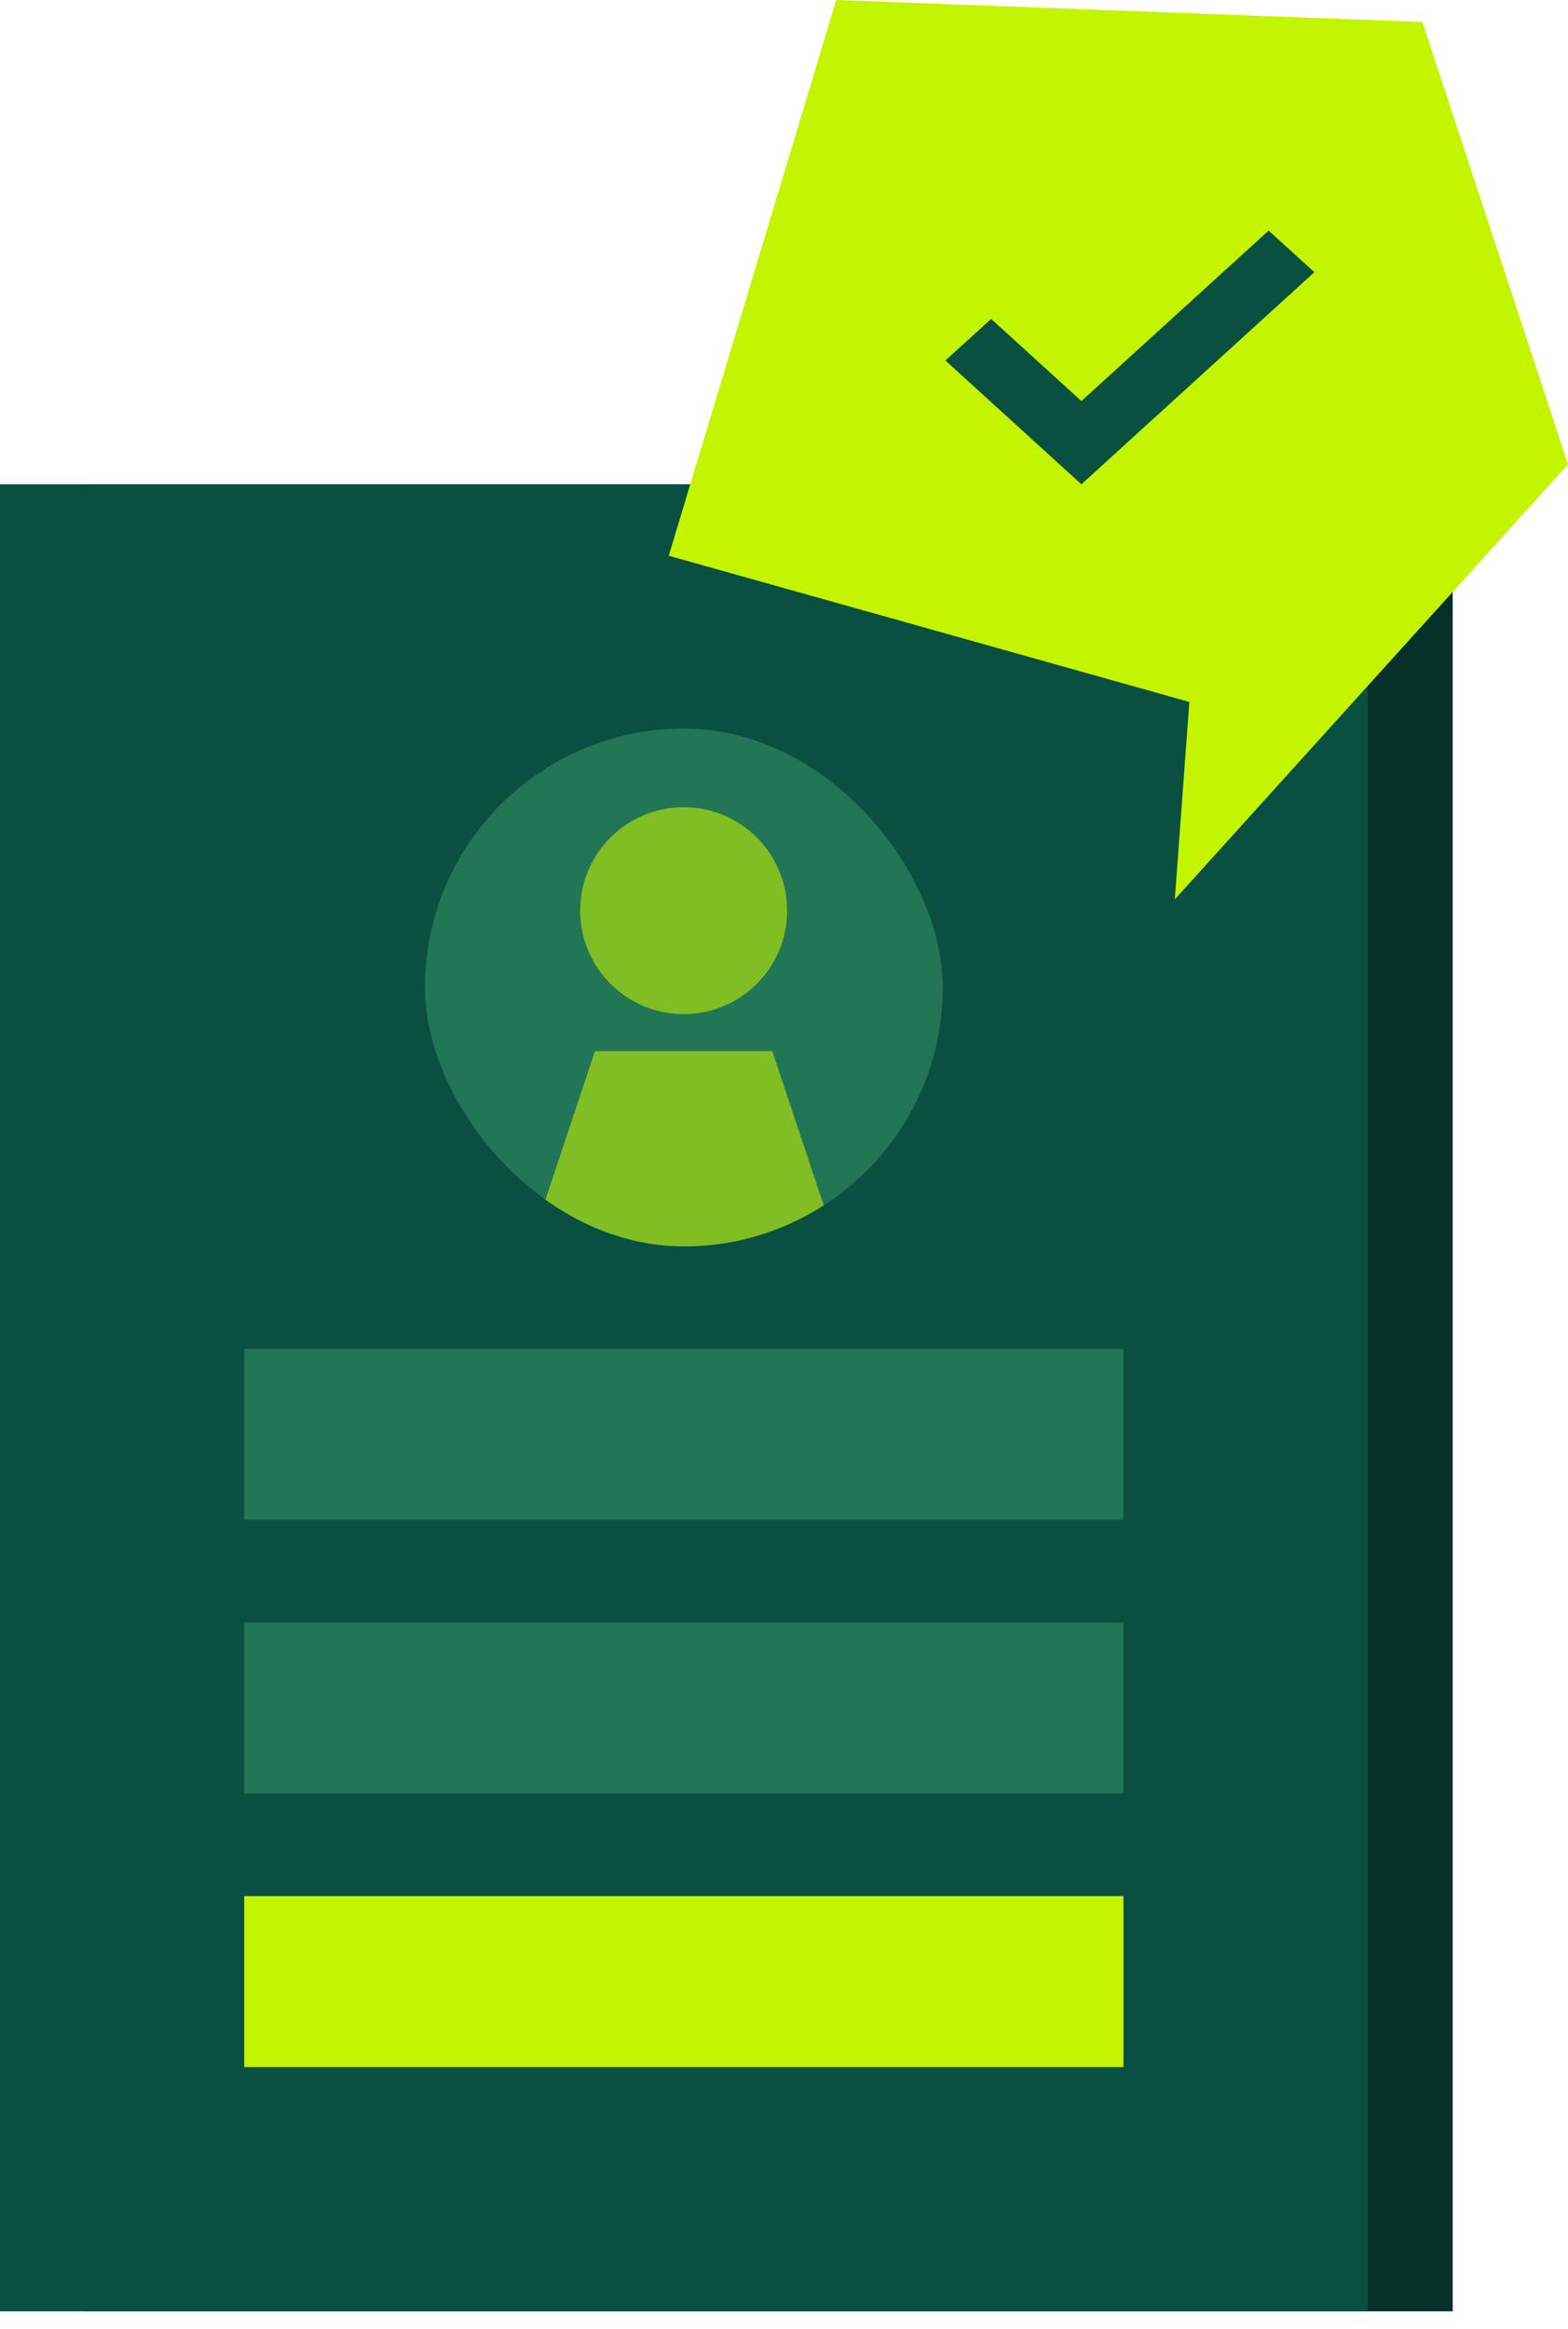
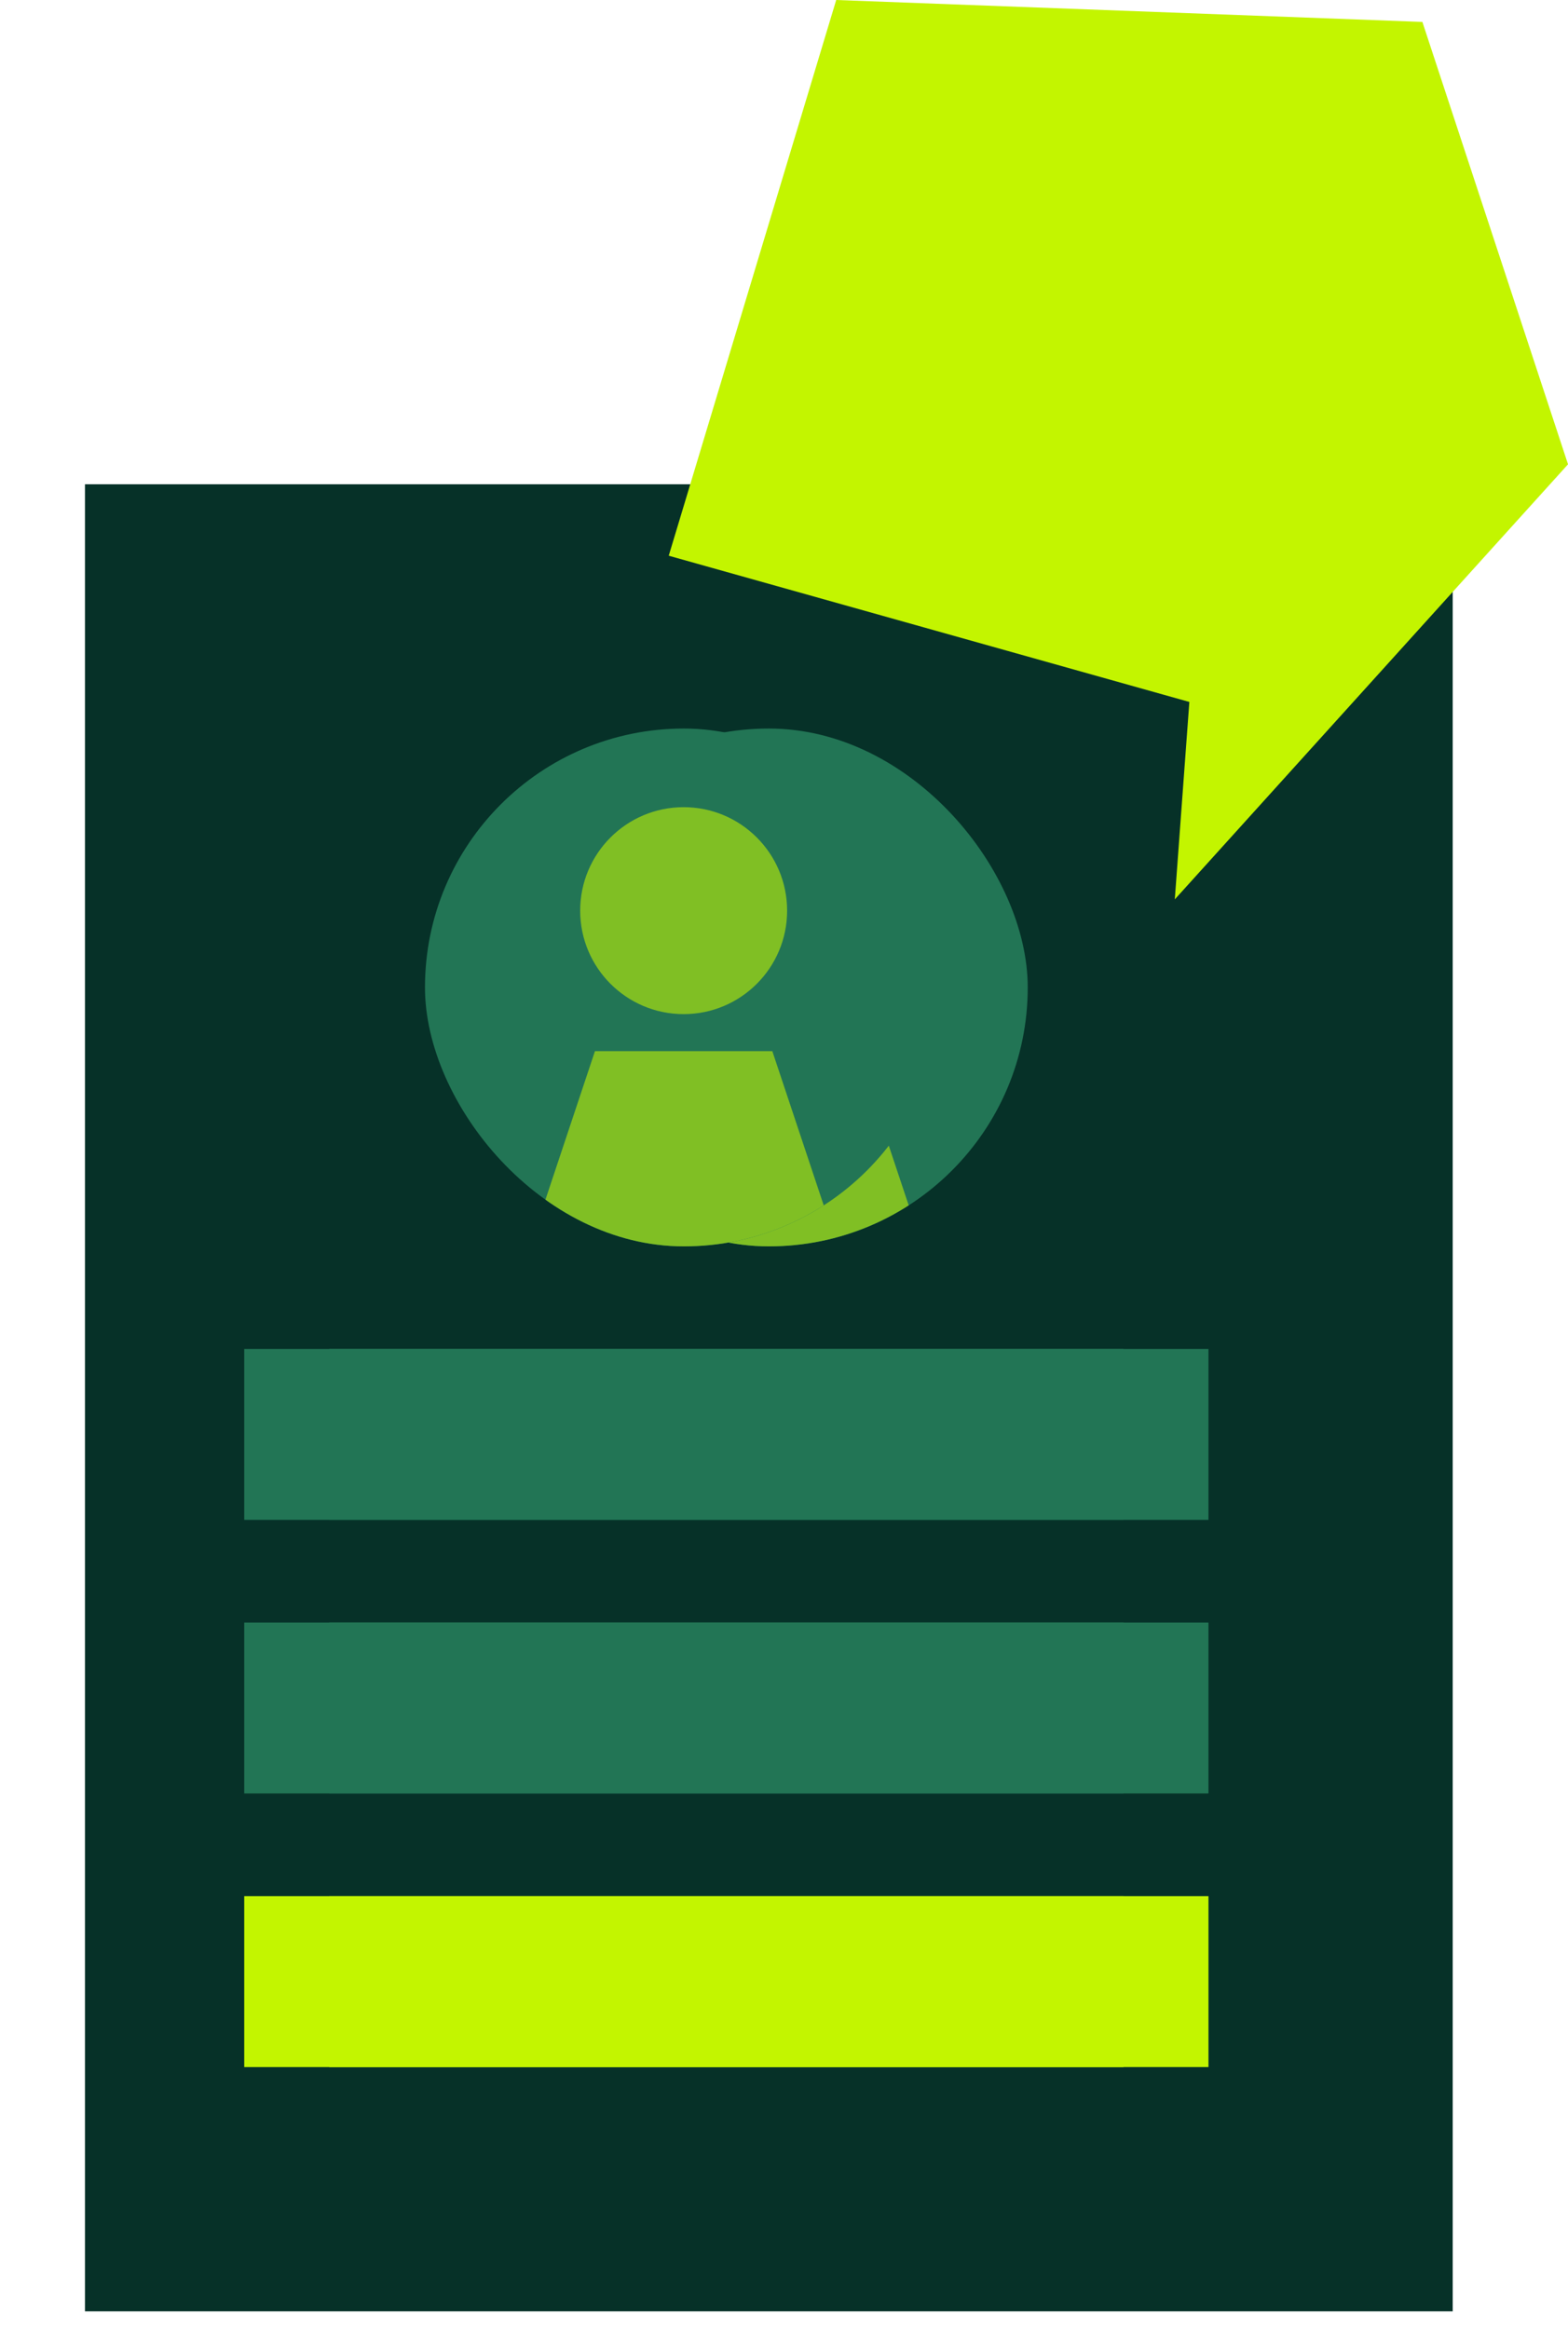
<svg xmlns="http://www.w3.org/2000/svg" fill="none" viewBox="0 0 68 101">
  <clipPath id="a">
    <rect height="22.455" rx="11.227" width="22.455" x="22.115" y="31.592" />
  </clipPath>
  <clipPath id="b">
    <rect height="22.455" rx="11.227" width="22.455" x="18.43" y="31.592" />
  </clipPath>
  <path d="m3.685 21h59.315v79.228h-59.315z" fill="#063128" />
  <g clip-path="url(#a)">
    <rect fill="#227555" height="22.455" rx="11.227" width="22.455" x="22.115" y="31.592" />
    <path d="m37.82 39.489c0 2.478-2.009 4.487-4.487 4.487-2.478 0-4.487-2.009-4.487-4.487 0-2.478 2.009-4.487 4.487-4.487 2.478 0 4.487 2.009 4.487 4.487zm-8.334 6.093-3.846 11.539h15.385l-3.846-11.539z" fill="#80bf24" />
  </g>
  <path d="m14.277 58.495h38.131v7.414h-38.131zm0 11.863h38.131v7.414h-38.131z" fill="#227555" />
-   <path d="m14.277 82.222h38.131v7.414h-38.131z" fill="#c3f500" />
-   <path d="m0 21h59.315v79.228h-59.315z" fill="#0a5041" />
+   <path d="m14.277 82.222h38.131v7.414h-38.131" fill="#c3f500" />
  <g clip-path="url(#b)">
    <rect fill="#227555" height="22.455" rx="11.227" width="22.455" x="18.43" y="31.592" />
    <path d="m34.135 39.489c0 2.478-2.009 4.487-4.487 4.487-2.478 0-4.487-2.009-4.487-4.487 0-2.478 2.009-4.487 4.487-4.487 2.478 0 4.487 2.009 4.487 4.487zm-8.334 6.093-3.846 11.539h15.385l-3.846-11.539z" fill="#80bf24" />
  </g>
  <path d="m10.592 58.495h38.131v7.414h-38.131zm0 11.863h38.131v7.414h-38.131z" fill="#227555" />
  <path d="m10.592 82.222h38.131v7.414h-38.131zm40.987-51.783-.631 8.561 17.053-18.866-6.316-19.183-25.421-.951-7.263 24.098z" fill="#c3f500" />
-   <path clip-rule="evenodd" d="m57 11.804-10.103 9.196-5.897-5.368 1.982-1.804 3.915 3.563 8.12-7.391z" fill="#0a5041" fill-rule="evenodd" />
</svg>